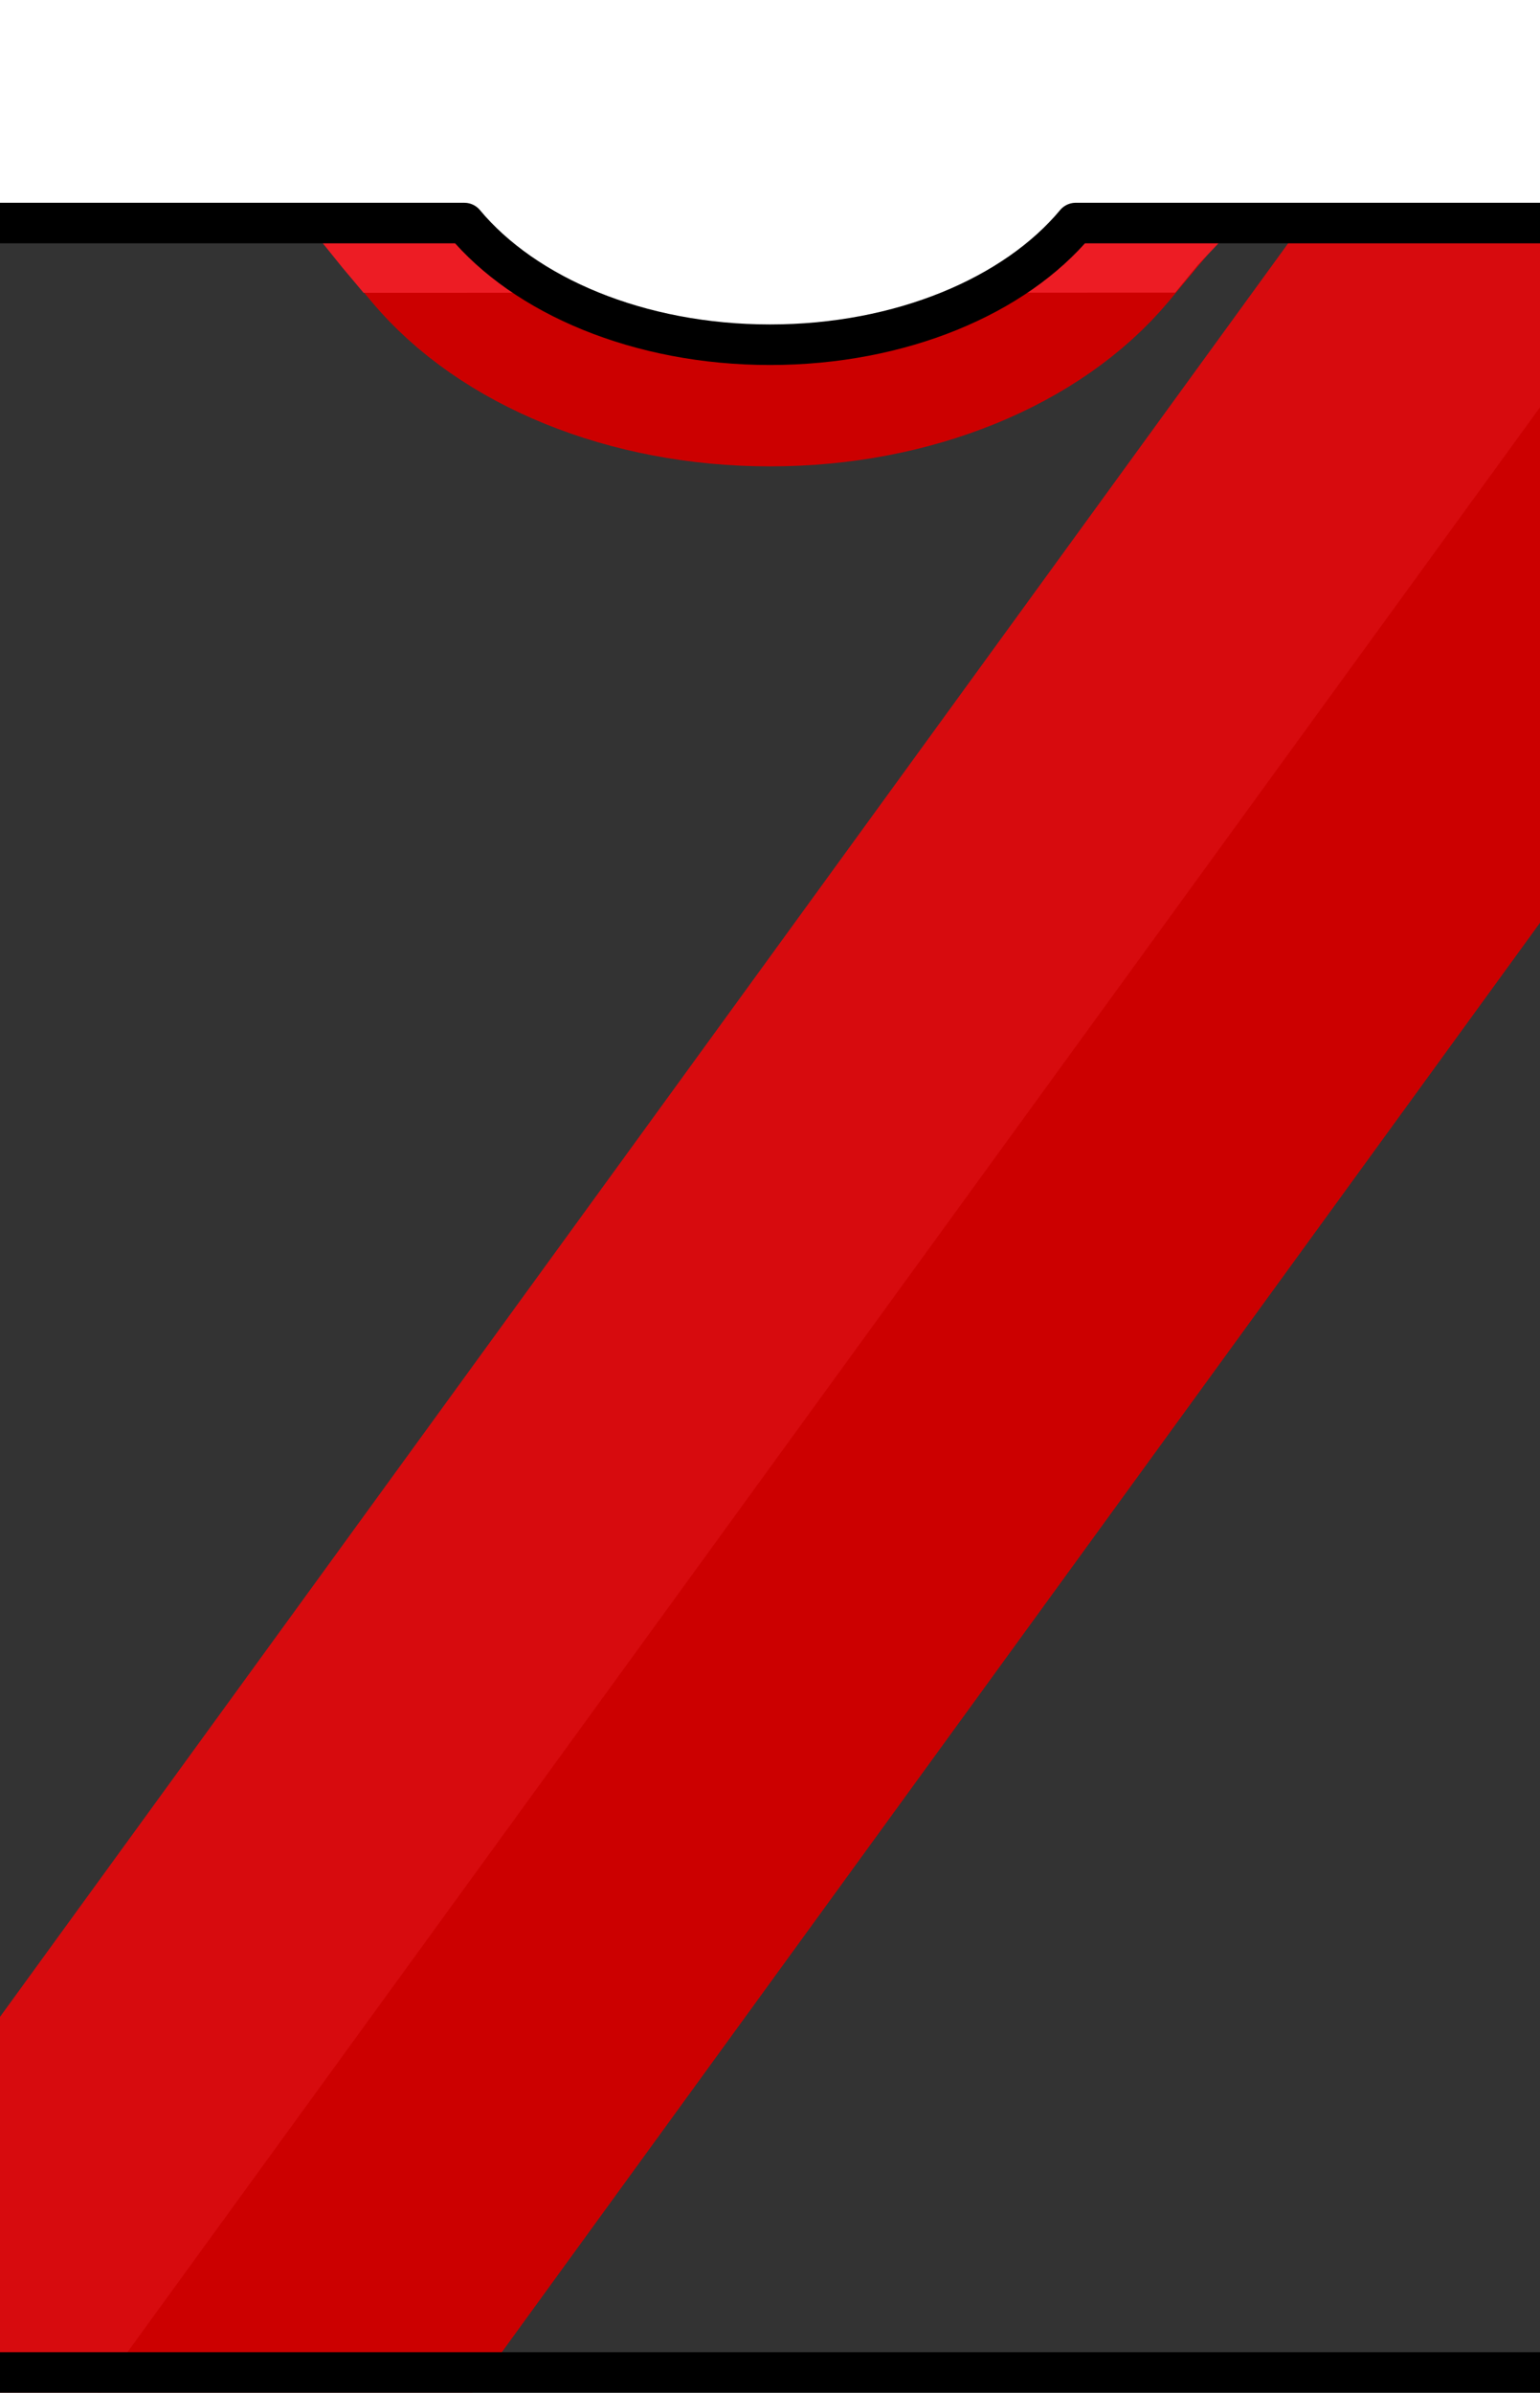
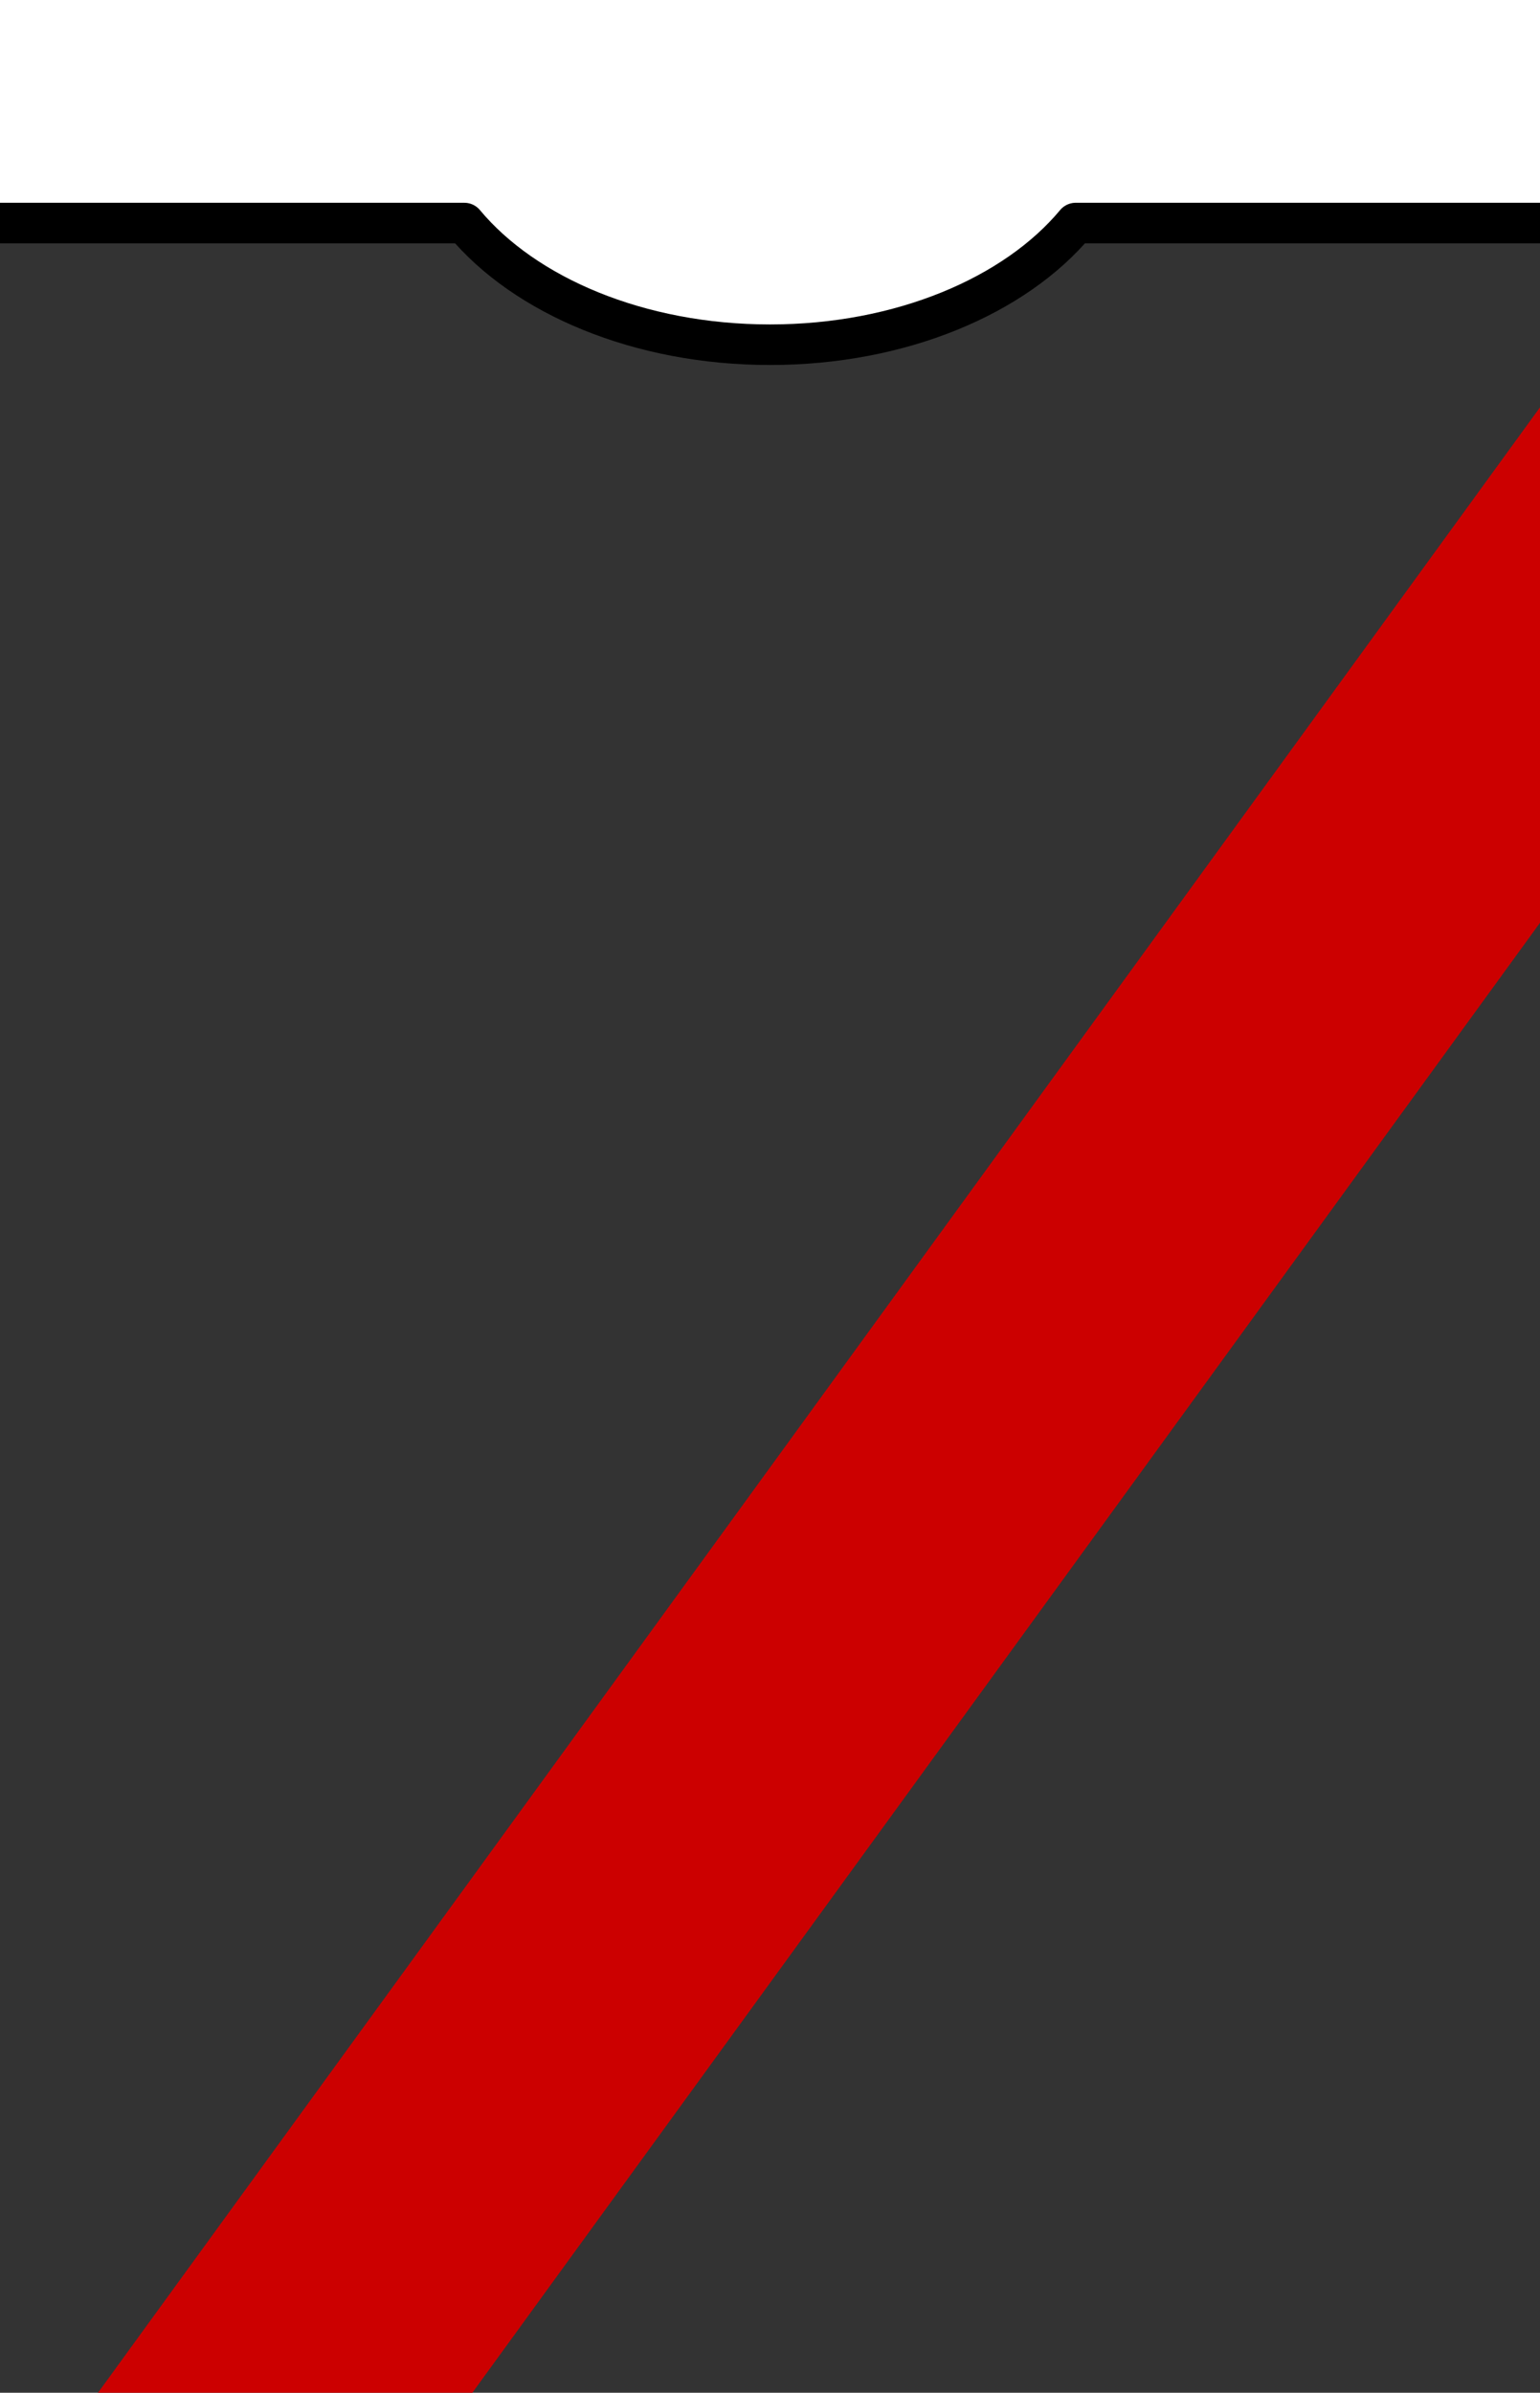
<svg xmlns="http://www.w3.org/2000/svg" xmlns:ns1="http://sodipodi.sourceforge.net/DTD/sodipodi-0.dtd" xmlns:ns2="http://www.inkscape.org/namespaces/inkscape" version="1.1" id="Capa_1" x="0px" y="0px" width="38px" height="59px" viewBox="0 0 38 59" enable-background="new 0 0 38 59" xml:space="preserve" ns1:docname="Kit_body_ucatólica2024a.svg" ns2:version="1.0.2-2 (e86c870879, 2021-01-15)">
  <rect x="0" y="0" width="38" height="59" fill="#333333" stroke="none" />
  <defs id="defs9" />
  <ns1:namedview pagecolor="#ffffff" bordercolor="#666666" borderopacity="1" objecttolerance="10" gridtolerance="10" guidetolerance="10" ns2:pageopacity="0" ns2:pageshadow="2" ns2:window-width="1366" ns2:window-height="705" id="namedview7" showgrid="false" ns2:zoom="8.5773852" ns2:cx="21.713335" ns2:cy="28.095684" ns2:window-x="-8" ns2:window-y="-8" ns2:window-maximized="1" ns2:current-layer="Capa_1" ns2:document-rotation="0" />
-   <path fill="none" stroke="#FFFFFF" stroke-width="5" stroke-linecap="square" stroke-miterlimit="10" d="M11.458,5.5  c1.491,1.79,4.308,3,7.543,3c3.235,0,6.051-1.21,7.542-3" id="path2" style="stroke-width:6;stroke-miterlimit:10;stroke-dasharray:none;stroke:#cc0000;stroke-opacity:1" />
-   <rect style="fill:#d70b0e;fill-opacity:1;stroke:none;stroke-width:1.669;stroke-miterlimit:10;stroke-dasharray:none;stroke-opacity:1" id="rect852" width="80.437" height="7.473" x="-60.686" y="29.24" transform="matrix(0.588,-0.809,0.811,0.585,0,0)" />
-   <path style="fill:#ed1c24;fill-opacity:1;stroke:none;stroke-width:1px;stroke-linecap:butt;stroke-linejoin:miter;stroke-opacity:1" d="M 7.514,5.439 8.446,6.595 8.971,7.22 28.999,7.216 29.563,6.53 30.645,5.389 Z" id="path854" ns1:nodetypes="ccccccc" />
  <rect style="fill:#cc0000;fill-opacity:1;stroke:none;stroke-width:1.669;stroke-miterlimit:10;stroke-dasharray:none;stroke-opacity:1" id="rect837" width="80.437" height="7.473" x="-59.005" y="36.645" transform="matrix(0.588,-0.809,0.811,0.585,0,0)" />
-   <path fill="#FFFFFF" stroke="#000000" stroke-linecap="square" stroke-linejoin="round" d="M11.458,5.5c1.491,1.79,4.308,3,7.543,3  c3.235,0,6.051-1.21,7.542-3h13.088v-6.969H-3.432v61.906h43.063V58.5H-1.838v-53H11.458z" id="path4" />
+   <path fill="#FFFFFF" stroke="#000000" stroke-linecap="square" stroke-linejoin="round" d="M11.458,5.5c1.491,1.79,4.308,3,7.543,3  c3.235,0,6.051-1.21,7.542-3h13.088v-6.969H-3.432v61.906V58.5H-1.838v-53H11.458z" id="path4" />
</svg>